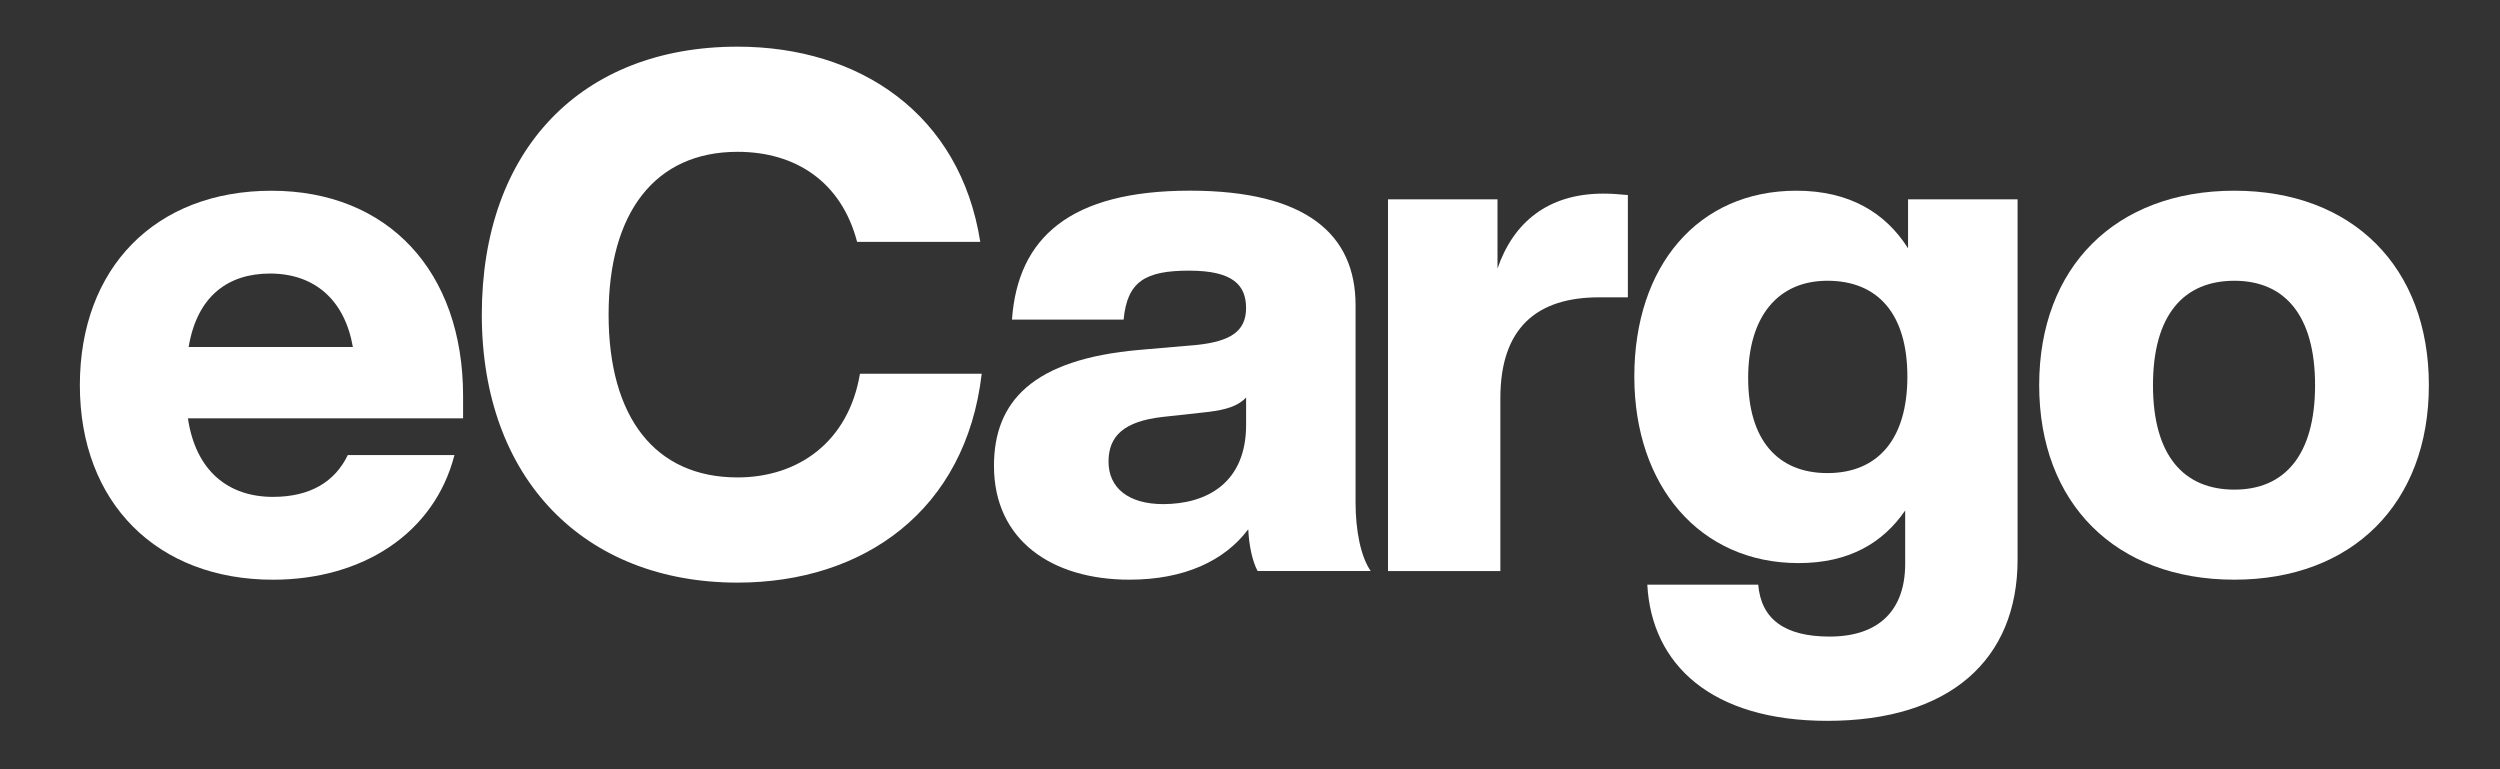
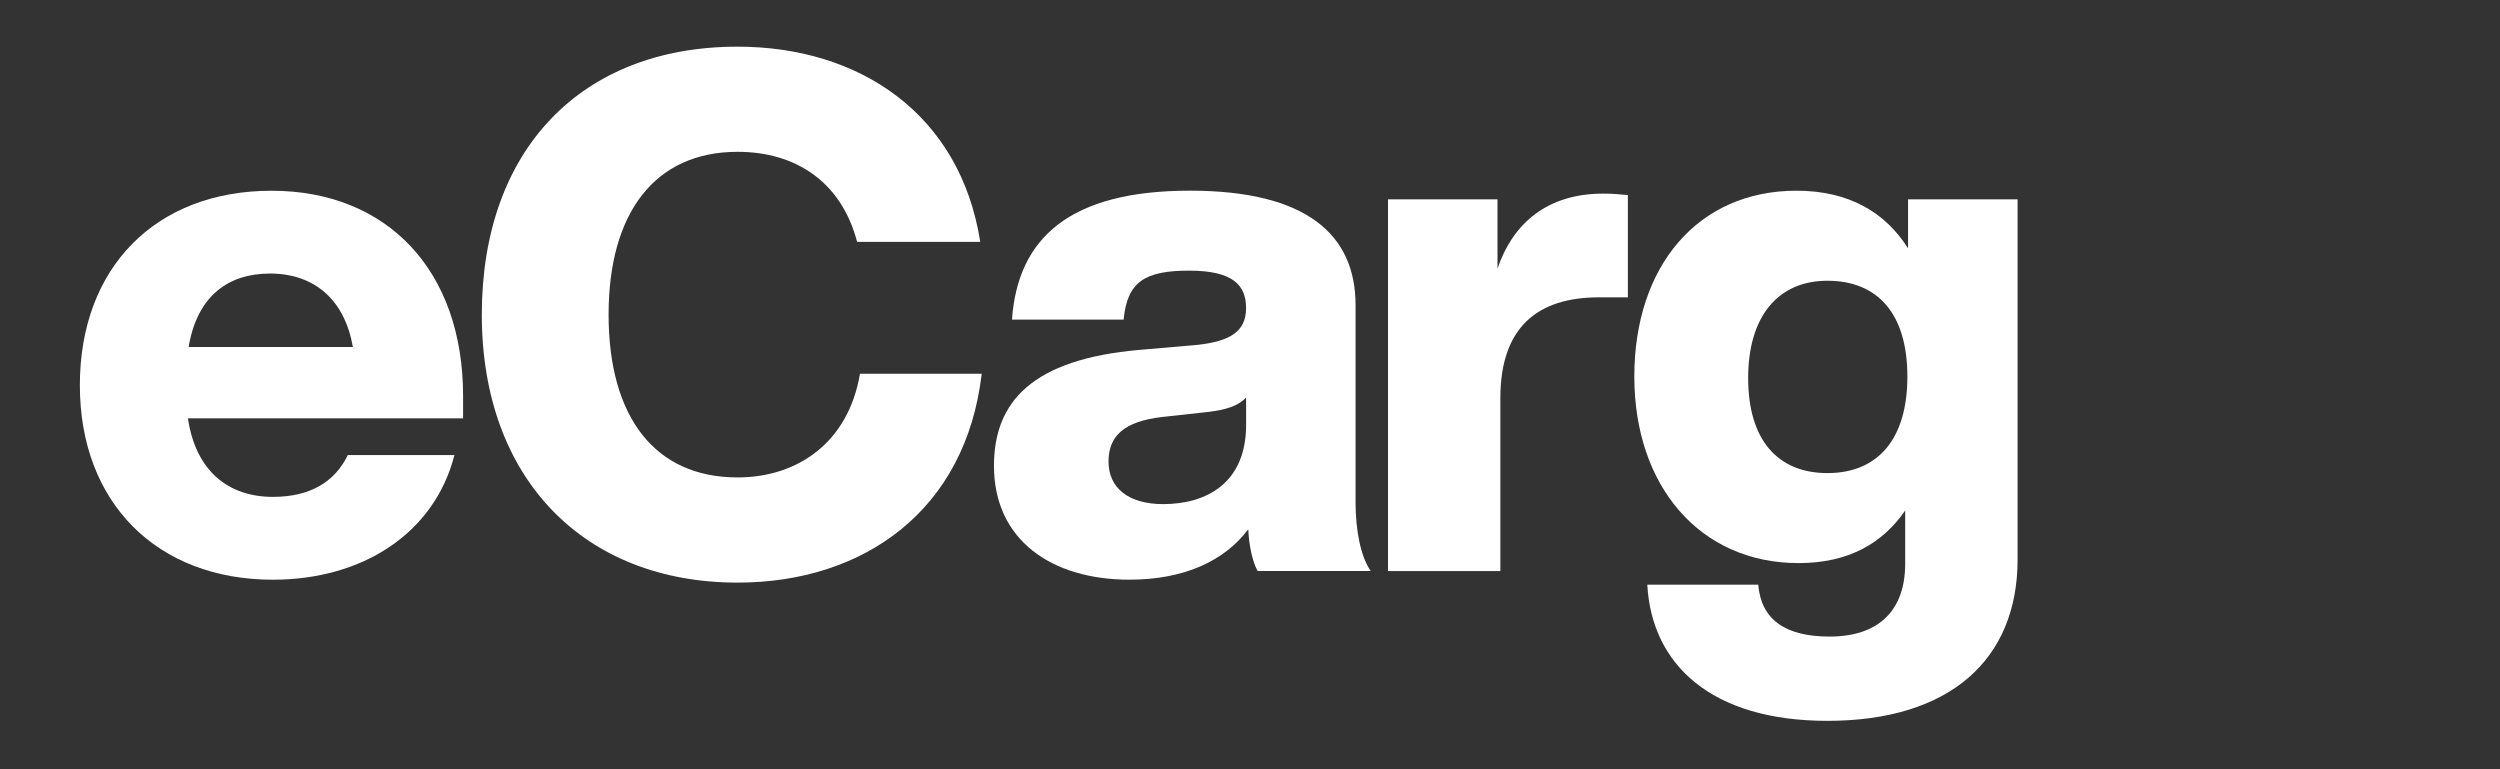
<svg xmlns="http://www.w3.org/2000/svg" version="1.1" id="Layer_1" x="0px" y="0px" width="662.14px" height="203.74px" viewBox="0 0 662.14 203.74" style="enable-background:new 0 0 662.14 203.74;" xml:space="preserve">
  <rect x="0" y="0" width="662.14" height="203.74" fill="#333333" stroke="none" />
  <style type="text/css">
	.st0{fill:#2B3990;}
	.st1{fill:#FFFFFF;}
	.st2{fill:#FFF100;}
	.st3{fill:none;}
</style>
  <g>
    <path class="st1" d="M122.65,110.8H49.77c2.1,14.12,10.87,20.8,22.51,20.8c9.92,0,16.41-4.01,19.84-11.07h28.24   c-5.34,20.8-24.42,33.01-48.08,33.01c-30.53,0-51.13-20.22-51.13-51.51c0-31.1,20.03-51.51,50.75-51.51   c30.72,0,50.75,21.18,50.75,54.37V110.8z M49.96,91.91h43.5c-2.1-12.21-9.92-19.46-21.94-19.46   C60.65,72.45,52.25,78.18,49.96,91.91z" />
    <path class="st1" d="M127.61,83.33c0-43.69,26.33-70.97,67.73-70.97c32.24,0,58.95,17.74,64.29,51.7h-32.62   c-4.2-16.03-16.41-23.85-31.67-23.85c-21.94,0-34.15,16.22-34.15,43.12c0,27.09,12.21,43.12,34.15,43.12   c16.03,0,29.38-9.35,32.43-27.47h32.24c-4.2,36.25-31.29,55.33-64.68,55.33C154.89,154.3,127.61,127.02,127.61,83.33z" />
    <path class="st1" d="M333.09,151.25c-1.34-2.48-2.29-6.68-2.48-11.07c-6.3,8.39-16.98,13.35-31.48,13.35   c-20.6,0-35.87-10.49-35.87-30.14c0-16.98,10.11-28.24,38.54-30.72l15.45-1.34c8.39-0.95,12.78-3.43,12.78-9.73   c0-5.91-3.24-9.92-15.07-9.92c-11.64,0-16.41,2.86-17.36,12.97h-29.57c1.53-21.75,15.45-34.15,47.12-34.15   c30.91,0,43.88,11.64,43.88,30.33v52.28c0,7.25,1.34,14.31,4.01,18.12H333.09z M330.04,112.52v-7.25c-2.1,2.29-5.34,3.24-9.92,3.82   l-12.21,1.34c-10.11,1.15-14.31,4.96-14.31,11.83c0,6.87,5.15,11.26,14.5,11.26C319.54,133.5,330.04,127.97,330.04,112.52z" />
    <path class="st1" d="M431.15,51.66v27.09h-7.63c-16.6,0-26.14,8.2-26.14,26.71v45.79h-29.76V52.8h29v18.32   c4.2-12.21,13.35-19.84,28.05-19.84C426.96,51.28,429.05,51.47,431.15,51.66z" />
    <path class="st1" d="M534.37,52.8v95.39c0,26.52-17.93,42.73-50.37,42.73c-30.72,0-46.55-14.88-47.7-36.06h29.38   c0.76,9.16,7.06,13.74,18.89,13.74c13.35,0,20.03-7.25,20.03-19.27v-14.12c-5.91,8.59-14.88,13.93-28.24,13.93   c-26.14,0-43.5-20.41-43.5-49.41c0-29.19,16.79-49.22,42.93-49.22c14.12,0,23.66,5.91,29.57,15.26V52.8H534.37z M505.18,99.73   c0-16.6-7.82-25.37-21.18-25.37c-13.16,0-20.99,9.54-20.99,25.76c0,16.41,7.82,25.18,20.99,25.18   C497.35,125.3,505.18,116.33,505.18,99.73z" />
-     <path class="st1" d="M540.09,102.02c0-31.29,20.22-51.51,51.7-51.51c31.29,0,51.51,20.22,51.51,51.51   c0,31.29-20.22,51.51-51.51,51.51C560.32,153.54,540.09,133.31,540.09,102.02z M613.16,102.02c0-18.7-8.2-27.66-21.37-27.66   c-13.36,0-21.56,8.97-21.56,27.66c0,18.7,8.2,27.66,21.56,27.66C604.96,129.69,613.16,120.72,613.16,102.02z" />
  </g>
-   <rect x="0.14" y="-0.45" class="st3" width="662.14" height="203.74" />
</svg>